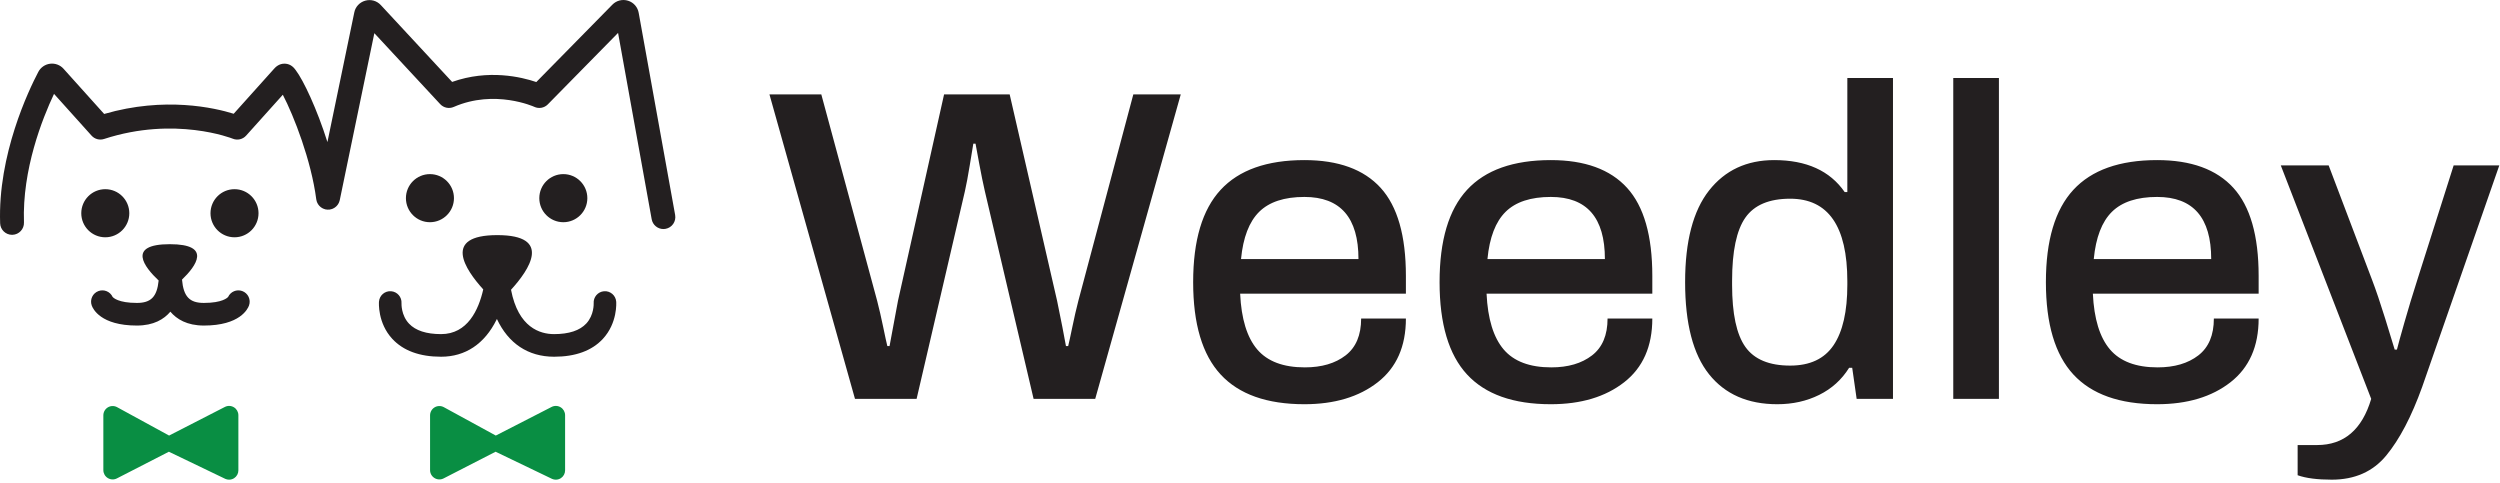
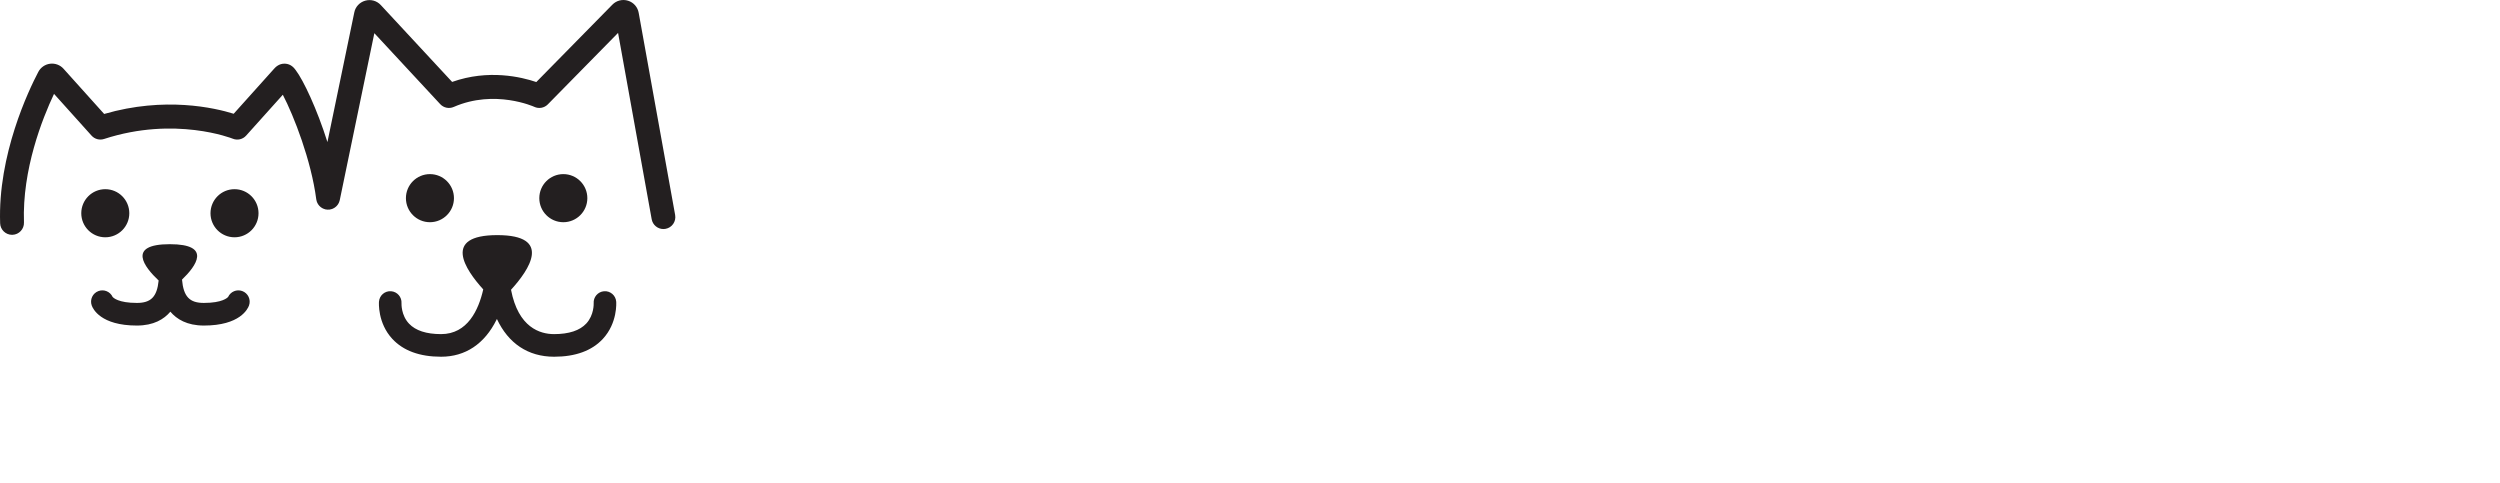
<svg xmlns="http://www.w3.org/2000/svg" width="259px" height="50px" viewBox="0 0 259 50" version="1.1">
  <title>AC1179D0-DCDB-41E8-BE36-40AF0F6E55B4</title>
  <desc>Created with sketchtool.</desc>
  <g id="Style_Guide" stroke="none" stroke-width="1" fill="none" fill-rule="evenodd">
    <g id="Style-Guide" transform="translate(-375, -57)">
      <g id="weedley_logo" transform="translate(375, 57)">
        <g id="Group-9">
-           <path d="M57.582,49.694 C57.452,49.694 57.321,49.668 57.197,49.614 L51.343,46.799 L45.958,49.563 C45.657,49.717 45.304,49.703 45.016,49.526 C44.728,49.35 44.555,49.043 44.555,48.704 L44.555,43.029 C44.555,42.691 44.736,42.373 45.028,42.2 C45.319,42.027 45.684,42.021 45.98,42.183 L51.365,45.124 L57.142,42.161 C57.444,42.005 57.795,42.019 58.085,42.196 C58.373,42.373 58.544,42.68 58.544,43.019 L58.544,48.729 C58.544,49.055 58.382,49.357 58.11,49.536 C57.95,49.641 57.766,49.694 57.582,49.694 Z" id="Fill-1" fill="#098E43" />
-           <path d="M23.734,49.694 C23.604,49.694 23.473,49.668 23.349,49.614 L17.495,46.799 L12.11,49.563 C11.809,49.717 11.456,49.703 11.168,49.526 C10.88,49.35 10.707,49.043 10.707,48.704 L10.707,43.029 C10.707,42.691 10.888,42.373 11.179,42.2 C11.47,42.027 11.836,42.021 12.132,42.183 L17.517,45.124 L23.294,42.161 C23.596,42.005 23.947,42.019 24.236,42.196 C24.524,42.373 24.696,42.68 24.696,43.019 L24.696,48.729 C24.696,49.055 24.534,49.357 24.261,49.536 C24.102,49.641 23.918,49.694 23.734,49.694 Z" id="Fill-3" fill="#098E43" />
          <path d="M69.945,22.272 L66.171,1.344 C66.071,0.745 65.65,0.259 65.072,0.076 C64.495,-0.107 63.871,0.047 63.445,0.48 L55.561,8.5 C54.03,7.978 50.601,7.151 46.841,8.487 L39.448,0.521 C39.034,0.076 38.414,-0.097 37.83,0.073 C37.247,0.241 36.813,0.717 36.703,1.295 L33.921,14.718 C32.846,11.302 31.434,8.313 30.636,7.266 L30.604,7.225 C30.482,7.061 30.154,6.623 29.528,6.595 C28.896,6.568 28.521,6.983 28.398,7.12 L24.21,11.786 C22.249,11.172 17.086,9.976 10.791,11.806 L6.581,7.122 C6.23,6.731 5.711,6.538 5.19,6.602 C4.67,6.668 4.213,6.983 3.969,7.449 C2.978,9.334 -0.237,16.039 0.014,23.134 C0.038,23.802 0.585,24.327 1.248,24.327 C1.262,24.327 1.277,24.327 1.293,24.326 C1.974,24.302 2.508,23.729 2.483,23.046 C2.288,17.57 4.386,12.289 5.597,9.725 L9.483,14.049 C9.809,14.413 10.319,14.549 10.784,14.397 C18.14,11.998 24.052,14.344 24.109,14.367 C24.592,14.567 25.149,14.44 25.498,14.05 L29.3,9.816 C30.444,12.008 32.244,16.625 32.764,20.645 C32.765,20.658 32.77,20.669 32.772,20.682 C32.779,20.727 32.791,20.771 32.802,20.814 C32.813,20.85 32.822,20.887 32.834,20.922 C32.849,20.959 32.867,20.995 32.885,21.031 C32.903,21.067 32.92,21.103 32.941,21.138 C32.962,21.171 32.986,21.202 33.01,21.233 C33.034,21.265 33.057,21.296 33.083,21.324 C33.112,21.355 33.144,21.383 33.177,21.412 C33.204,21.436 33.229,21.458 33.257,21.479 C33.293,21.506 33.333,21.529 33.372,21.552 C33.401,21.569 33.43,21.588 33.462,21.602 C33.501,21.621 33.543,21.634 33.584,21.649 C33.621,21.662 33.656,21.675 33.695,21.684 C33.709,21.688 33.722,21.694 33.737,21.697 C33.765,21.703 33.792,21.702 33.821,21.706 C33.86,21.712 33.899,21.717 33.939,21.719 C33.983,21.72 34.026,21.718 34.07,21.715 C34.095,21.714 34.121,21.717 34.147,21.713 C34.161,21.712 34.173,21.705 34.188,21.703 C34.228,21.697 34.268,21.687 34.307,21.675 C34.348,21.665 34.388,21.654 34.427,21.64 C34.46,21.627 34.491,21.611 34.523,21.595 C34.564,21.575 34.604,21.556 34.642,21.532 C34.671,21.515 34.697,21.493 34.725,21.472 C34.761,21.446 34.796,21.42 34.828,21.39 C34.855,21.365 34.879,21.336 34.904,21.308 C34.931,21.277 34.959,21.247 34.983,21.214 C35.006,21.182 35.025,21.149 35.046,21.116 C35.067,21.08 35.087,21.045 35.105,21.007 C35.121,20.974 35.133,20.939 35.146,20.903 C35.161,20.861 35.176,20.819 35.186,20.774 C35.189,20.762 35.195,20.75 35.198,20.738 L38.782,3.438 L45.606,10.789 C45.962,11.174 46.524,11.29 47.005,11.08 C51.254,9.22 55.311,11.049 55.348,11.066 C55.822,11.29 56.385,11.189 56.753,10.815 L64.032,3.409 L67.514,22.712 C67.622,23.309 68.142,23.729 68.728,23.729 C68.801,23.729 68.875,23.723 68.949,23.709 C69.621,23.588 70.066,22.945 69.945,22.272 M8.42,22.092 C8.42,23.468 9.534,24.583 10.908,24.583 C12.282,24.583 13.396,23.468 13.396,22.092 C13.396,20.716 12.282,19.6 10.908,19.6 C9.534,19.6 8.42,20.716 8.42,22.092 M9.503,31.647 C9.625,31.995 10.432,33.727 14.18,33.727 C15.926,33.727 16.995,33.067 17.65,32.29 C18.307,33.067 19.375,33.727 21.121,33.727 C24.869,33.727 25.675,31.995 25.799,31.647 C26.016,31.038 25.698,30.367 25.089,30.15 C24.516,29.945 23.889,30.216 23.636,30.757 C23.567,30.843 23.042,31.383 21.121,31.383 C19.651,31.383 19.013,30.747 18.856,28.967 C20.313,27.566 21.992,25.298 17.595,25.298 C13.097,25.298 14.958,27.671 16.436,29.062 C16.264,30.769 15.623,31.383 14.18,31.383 C12.258,31.383 11.735,30.843 11.665,30.757 C11.412,30.216 10.785,29.945 10.212,30.15 C9.602,30.367 9.285,31.038 9.503,31.647 M24.295,24.583 C25.669,24.583 26.783,23.468 26.783,22.092 C26.783,20.716 25.669,19.6 24.295,19.6 C22.921,19.6 21.807,20.716 21.807,22.092 C21.807,23.468 22.921,24.583 24.295,24.583 M44.541,23.021 C45.915,23.021 47.03,21.905 47.03,20.529 C47.03,19.153 45.915,18.038 44.541,18.038 C43.167,18.038 42.053,19.153 42.053,20.529 C42.053,21.905 43.167,23.021 44.541,23.021 M60.849,20.529 C60.849,19.153 59.735,18.038 58.361,18.038 C56.986,18.038 55.872,19.153 55.872,20.529 C55.872,21.905 56.986,23.021 58.361,23.021 C59.735,23.021 60.849,21.905 60.849,20.529 M39.262,31.252 C39.255,31.342 39.114,33.455 40.641,35.105 C41.779,36.334 43.479,36.957 45.696,36.957 C48.211,36.957 50.199,35.631 51.442,33.123 C51.454,33.096 51.466,33.07 51.479,33.043 C52.651,35.558 54.691,36.957 57.405,36.957 C59.621,36.957 61.321,36.334 62.459,35.105 C63.986,33.455 63.846,31.342 63.839,31.252 C63.791,30.607 63.23,30.122 62.584,30.172 C61.939,30.221 61.457,30.784 61.505,31.429 C61.506,31.441 61.556,32.633 60.743,33.512 C60.066,34.243 58.942,34.614 57.405,34.614 C55.953,34.614 53.692,33.942 52.942,30.019 C54.824,27.955 57.278,24.358 51.519,24.358 C45.794,24.358 48.185,27.913 50.064,29.982 C49.582,32.111 48.436,34.614 45.696,34.614 C44.171,34.614 43.054,34.249 42.375,33.53 C41.549,32.655 41.594,31.463 41.596,31.42 C41.639,30.778 41.158,30.221 40.517,30.172 C39.868,30.122 39.31,30.607 39.262,31.252" id="Fill-5" fill="#231F20" />
-           <path d="M88.577,41.325 L94.959,41.325 L99.965,19.805 C100.118,19.131 100.286,18.234 100.469,17.114 C100.653,15.996 100.775,15.253 100.836,14.884 L101.066,14.884 C101.128,15.223 101.258,15.927 101.456,17 C101.655,18.073 101.847,19.008 102.03,19.805 L107.081,41.325 L113.464,41.325 L122.326,9.78 L117.412,9.78 L111.718,31.162 C111.504,31.991 111.298,32.887 111.099,33.853 C110.9,34.819 110.754,35.485 110.663,35.853 L110.433,35.853 C110.371,35.485 110.25,34.834 110.066,33.899 C109.883,32.963 109.698,32.052 109.515,31.162 L104.602,9.78 L97.806,9.78 L93.031,31.162 L92.158,35.853 L91.928,35.853 C91.837,35.485 91.691,34.819 91.493,33.853 C91.293,32.887 91.087,31.991 90.873,31.162 L85.087,9.78 L79.715,9.78 L88.577,41.325 Z M135.137,41.877 C138.258,41.877 140.791,41.118 142.735,39.601 C144.679,38.083 145.651,35.884 145.651,33.002 L141.014,33.002 C141.014,34.719 140.478,35.991 139.406,36.819 C138.334,37.647 136.927,38.06 135.182,38.06 C132.947,38.06 131.303,37.439 130.246,36.198 C129.19,34.956 128.6,33.033 128.479,30.427 L145.651,30.427 L145.651,28.587 C145.651,24.419 144.779,21.376 143.034,19.46 C141.289,17.545 138.655,16.586 135.137,16.586 C131.249,16.586 128.356,17.613 126.458,19.667 C124.559,21.721 123.611,24.909 123.611,29.231 C123.611,33.554 124.559,36.743 126.458,38.796 C128.356,40.85 131.249,41.877 135.137,41.877 Z M128.57,26.841 C128.784,24.603 129.412,22.971 130.453,21.943 C131.493,20.917 133.054,20.403 135.137,20.403 C138.871,20.403 140.738,22.549 140.738,26.841 L128.57,26.841 Z M160.665,41.877 C163.788,41.877 166.321,41.118 168.265,39.601 C170.209,38.083 171.18,35.884 171.18,33.002 L166.543,33.002 C166.543,34.719 166.008,35.991 164.936,36.819 C163.864,37.647 162.456,38.06 160.712,38.06 C158.477,38.06 156.831,37.439 155.775,36.198 C154.72,34.956 154.13,33.033 154.008,30.427 L171.18,30.427 L171.18,28.587 C171.18,24.419 170.309,21.376 168.563,19.46 C166.819,17.545 164.185,16.586 160.665,16.586 C156.778,16.586 153.886,17.613 151.987,19.667 C150.089,21.721 149.14,24.909 149.14,29.231 C149.14,33.554 150.089,36.743 151.987,38.796 C153.886,40.85 156.778,41.877 160.665,41.877 Z M154.1,26.841 C154.313,24.603 154.941,22.971 155.982,21.943 C157.023,20.917 158.584,20.403 160.665,20.403 C164.401,20.403 166.268,22.549 166.268,26.841 L154.1,26.841 Z M184.129,41.877 C185.721,41.877 187.167,41.555 188.468,40.911 C189.769,40.268 190.802,39.332 191.567,38.106 L191.889,38.106 L192.349,41.325 L196.113,41.325 L196.113,8.079 L191.384,8.079 L191.384,19.897 L191.109,19.897 C189.578,17.689 187.144,16.586 183.808,16.586 C180.961,16.586 178.711,17.636 177.058,19.736 C175.405,21.836 174.578,25.001 174.578,29.231 C174.578,33.524 175.405,36.704 177.058,38.773 C178.711,40.842 181.068,41.877 184.129,41.877 Z M185.461,37.876 C183.287,37.876 181.741,37.232 180.824,35.945 C179.905,34.657 179.445,32.512 179.445,29.507 L179.445,29.094 C179.445,26.028 179.905,23.844 180.824,22.541 C181.741,21.238 183.287,20.586 185.461,20.586 C189.409,20.586 191.384,23.437 191.384,29.139 L191.384,29.507 C191.384,32.267 190.909,34.351 189.96,35.761 C189.012,37.172 187.511,37.876 185.461,37.876 Z M202.358,41.325 L207.088,41.325 L207.088,8.079 L202.358,8.079 L202.358,41.325 Z M223.48,41.877 C226.602,41.877 229.134,41.118 231.079,39.601 C233.022,38.083 233.995,35.884 233.995,33.002 L229.356,33.002 C229.356,34.719 228.821,35.991 227.749,36.819 C226.678,37.647 225.27,38.06 223.525,38.06 C221.29,38.06 219.646,37.439 218.59,36.198 C217.533,34.956 216.943,33.033 216.821,30.427 L233.995,30.427 L233.995,28.587 C233.995,24.419 233.122,21.376 231.377,19.46 C229.632,17.545 226.999,16.586 223.48,16.586 C219.591,16.586 216.699,17.613 214.801,19.667 C212.903,21.721 211.955,24.909 211.955,29.231 C211.955,33.554 212.903,36.743 214.801,38.796 C216.699,40.85 219.591,41.877 223.48,41.877 Z M216.913,26.841 C217.127,24.603 217.755,22.971 218.796,21.943 C219.836,20.917 221.397,20.403 223.48,20.403 C227.214,20.403 229.081,22.549 229.081,26.841 L216.913,26.841 Z M241.571,49.694 C243.958,49.694 245.841,48.858 247.218,47.187 C248.595,45.517 249.835,43.149 250.938,40.083 L258.927,17.137 L254.198,17.137 L250.432,29.001 C249.942,30.534 249.498,31.998 249.101,33.393 C248.702,34.788 248.442,35.731 248.321,36.221 L248.091,36.221 C247.937,35.7 247.608,34.627 247.104,33.002 C246.598,31.377 246.147,30.044 245.749,29.001 L241.249,17.137 L236.29,17.137 L245.657,41.325 C244.708,44.512 242.84,46.107 240.056,46.107 L238.035,46.107 L238.035,49.234 C238.892,49.541 240.07,49.694 241.571,49.694 Z" id="Fill-7" fill="#231F20" />
        </g>
      </g>
    </g>
  </g>
</svg>